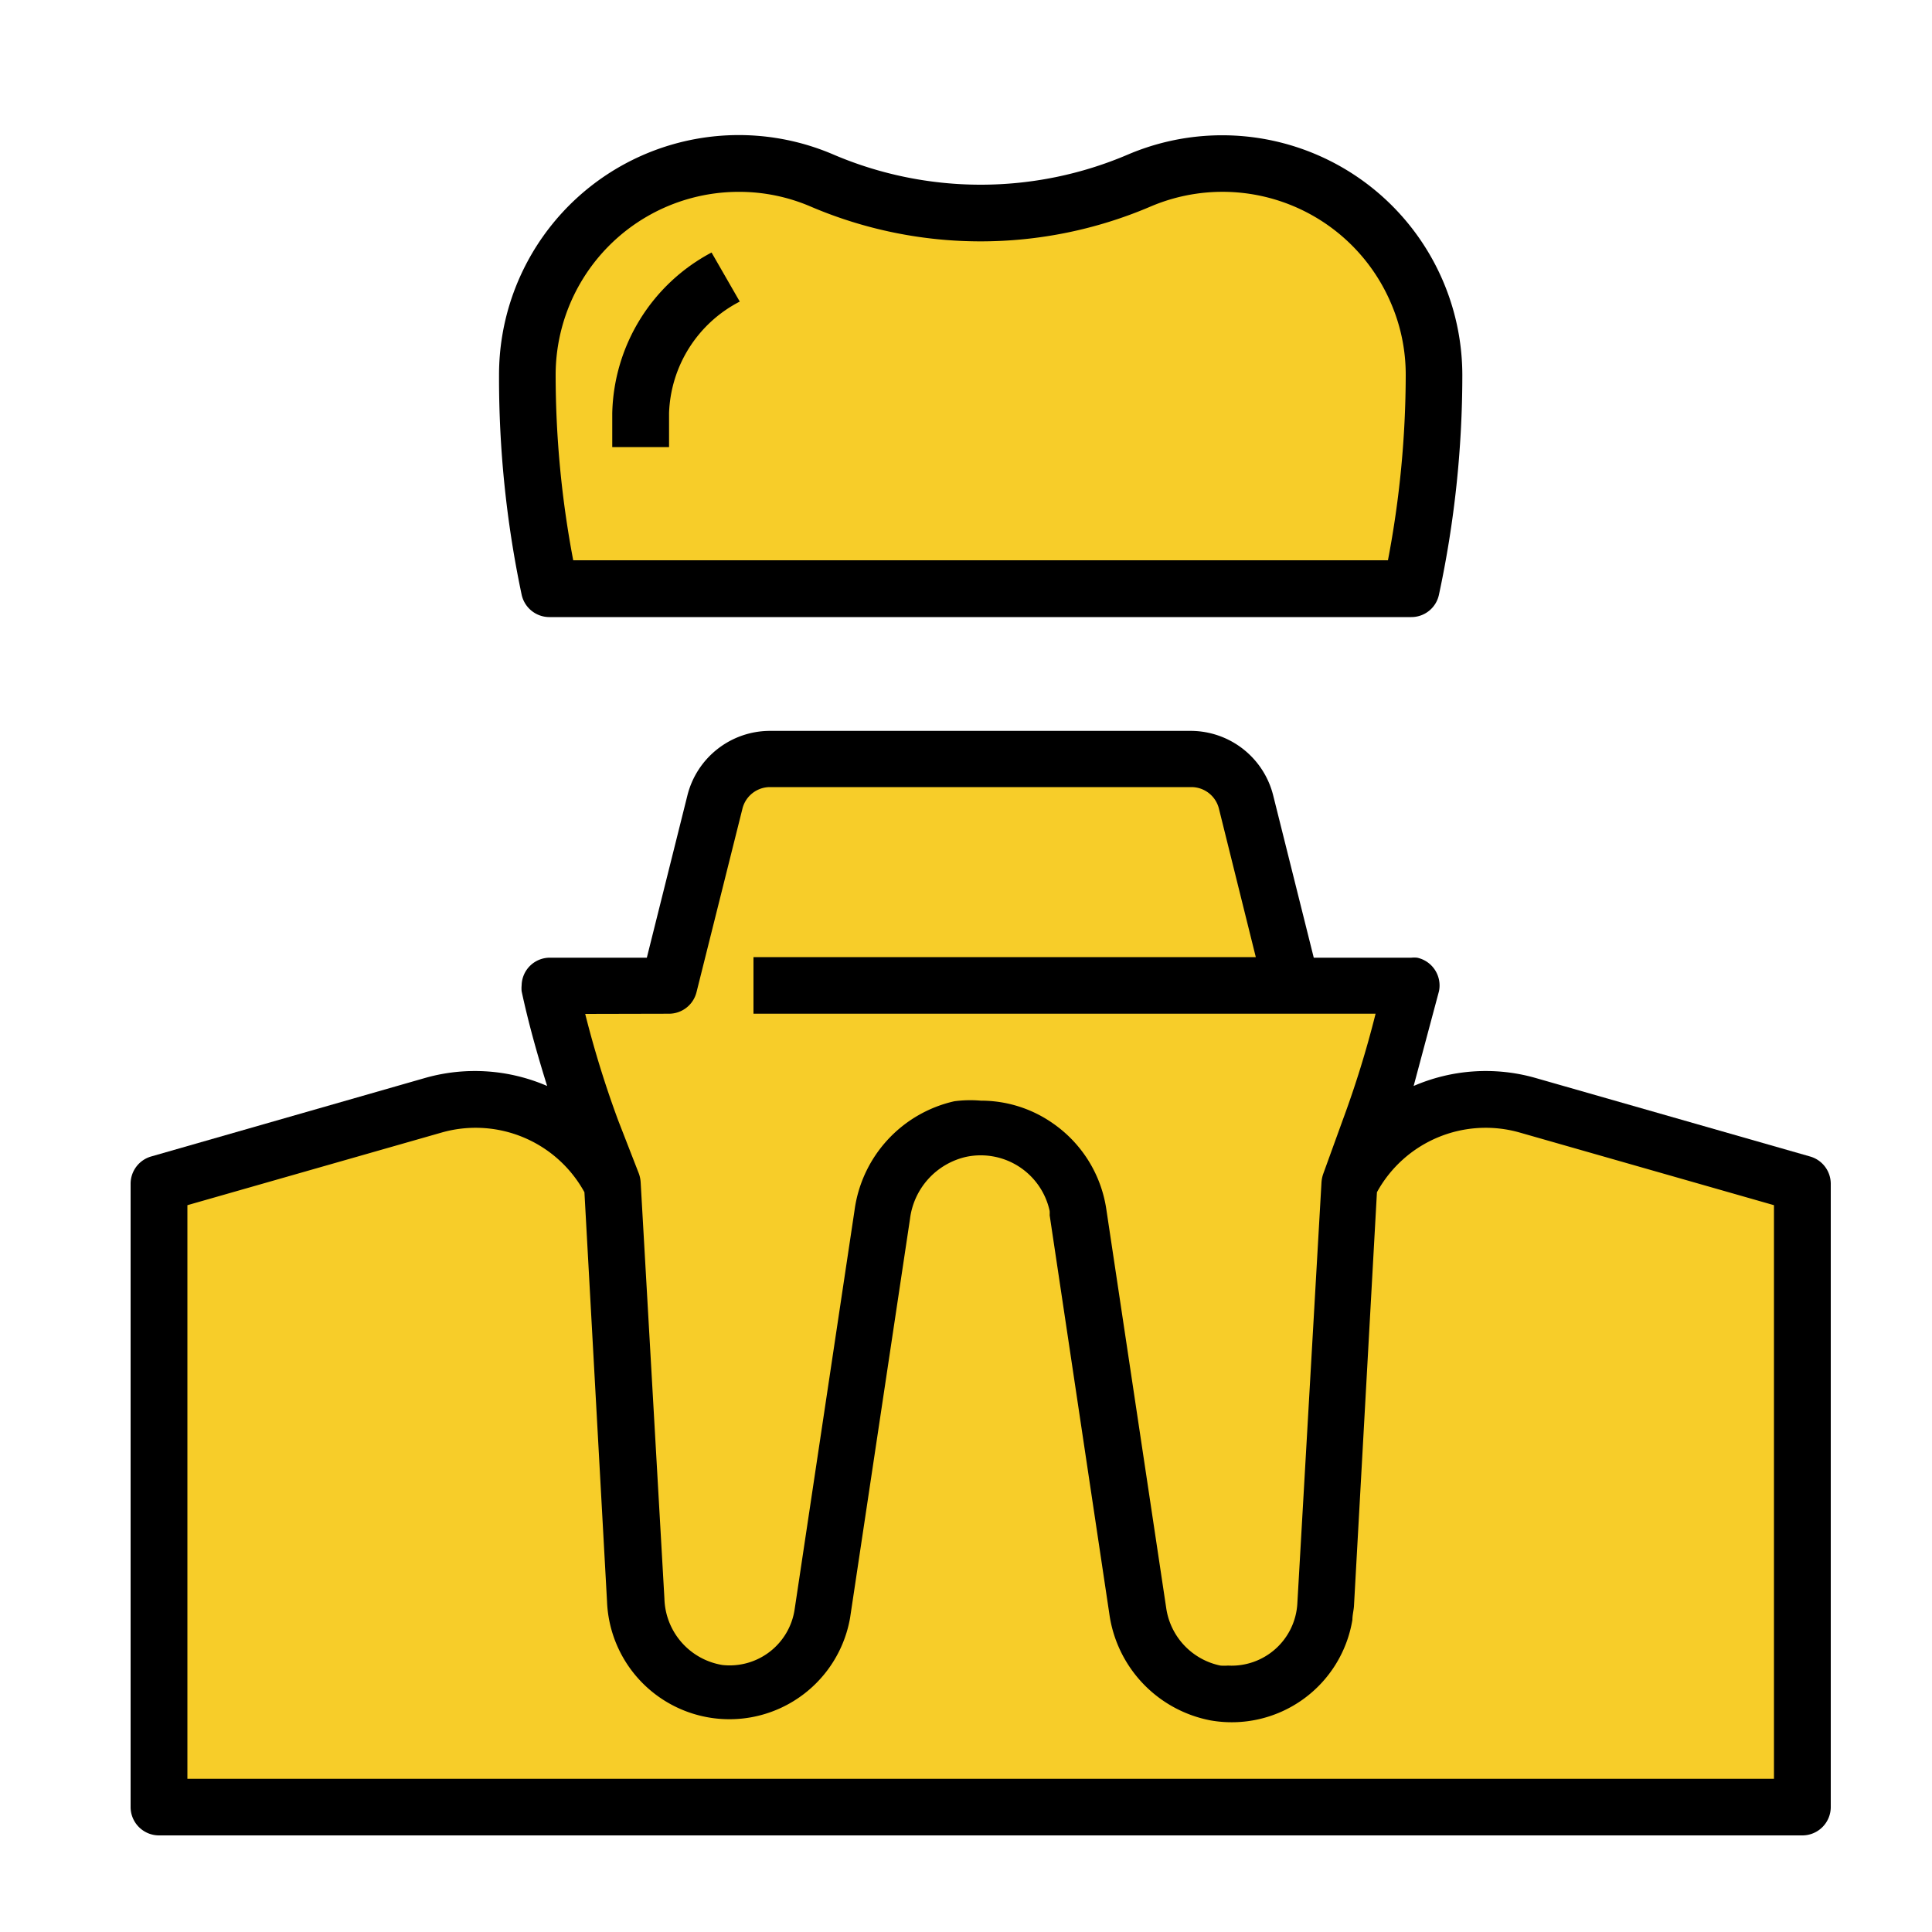
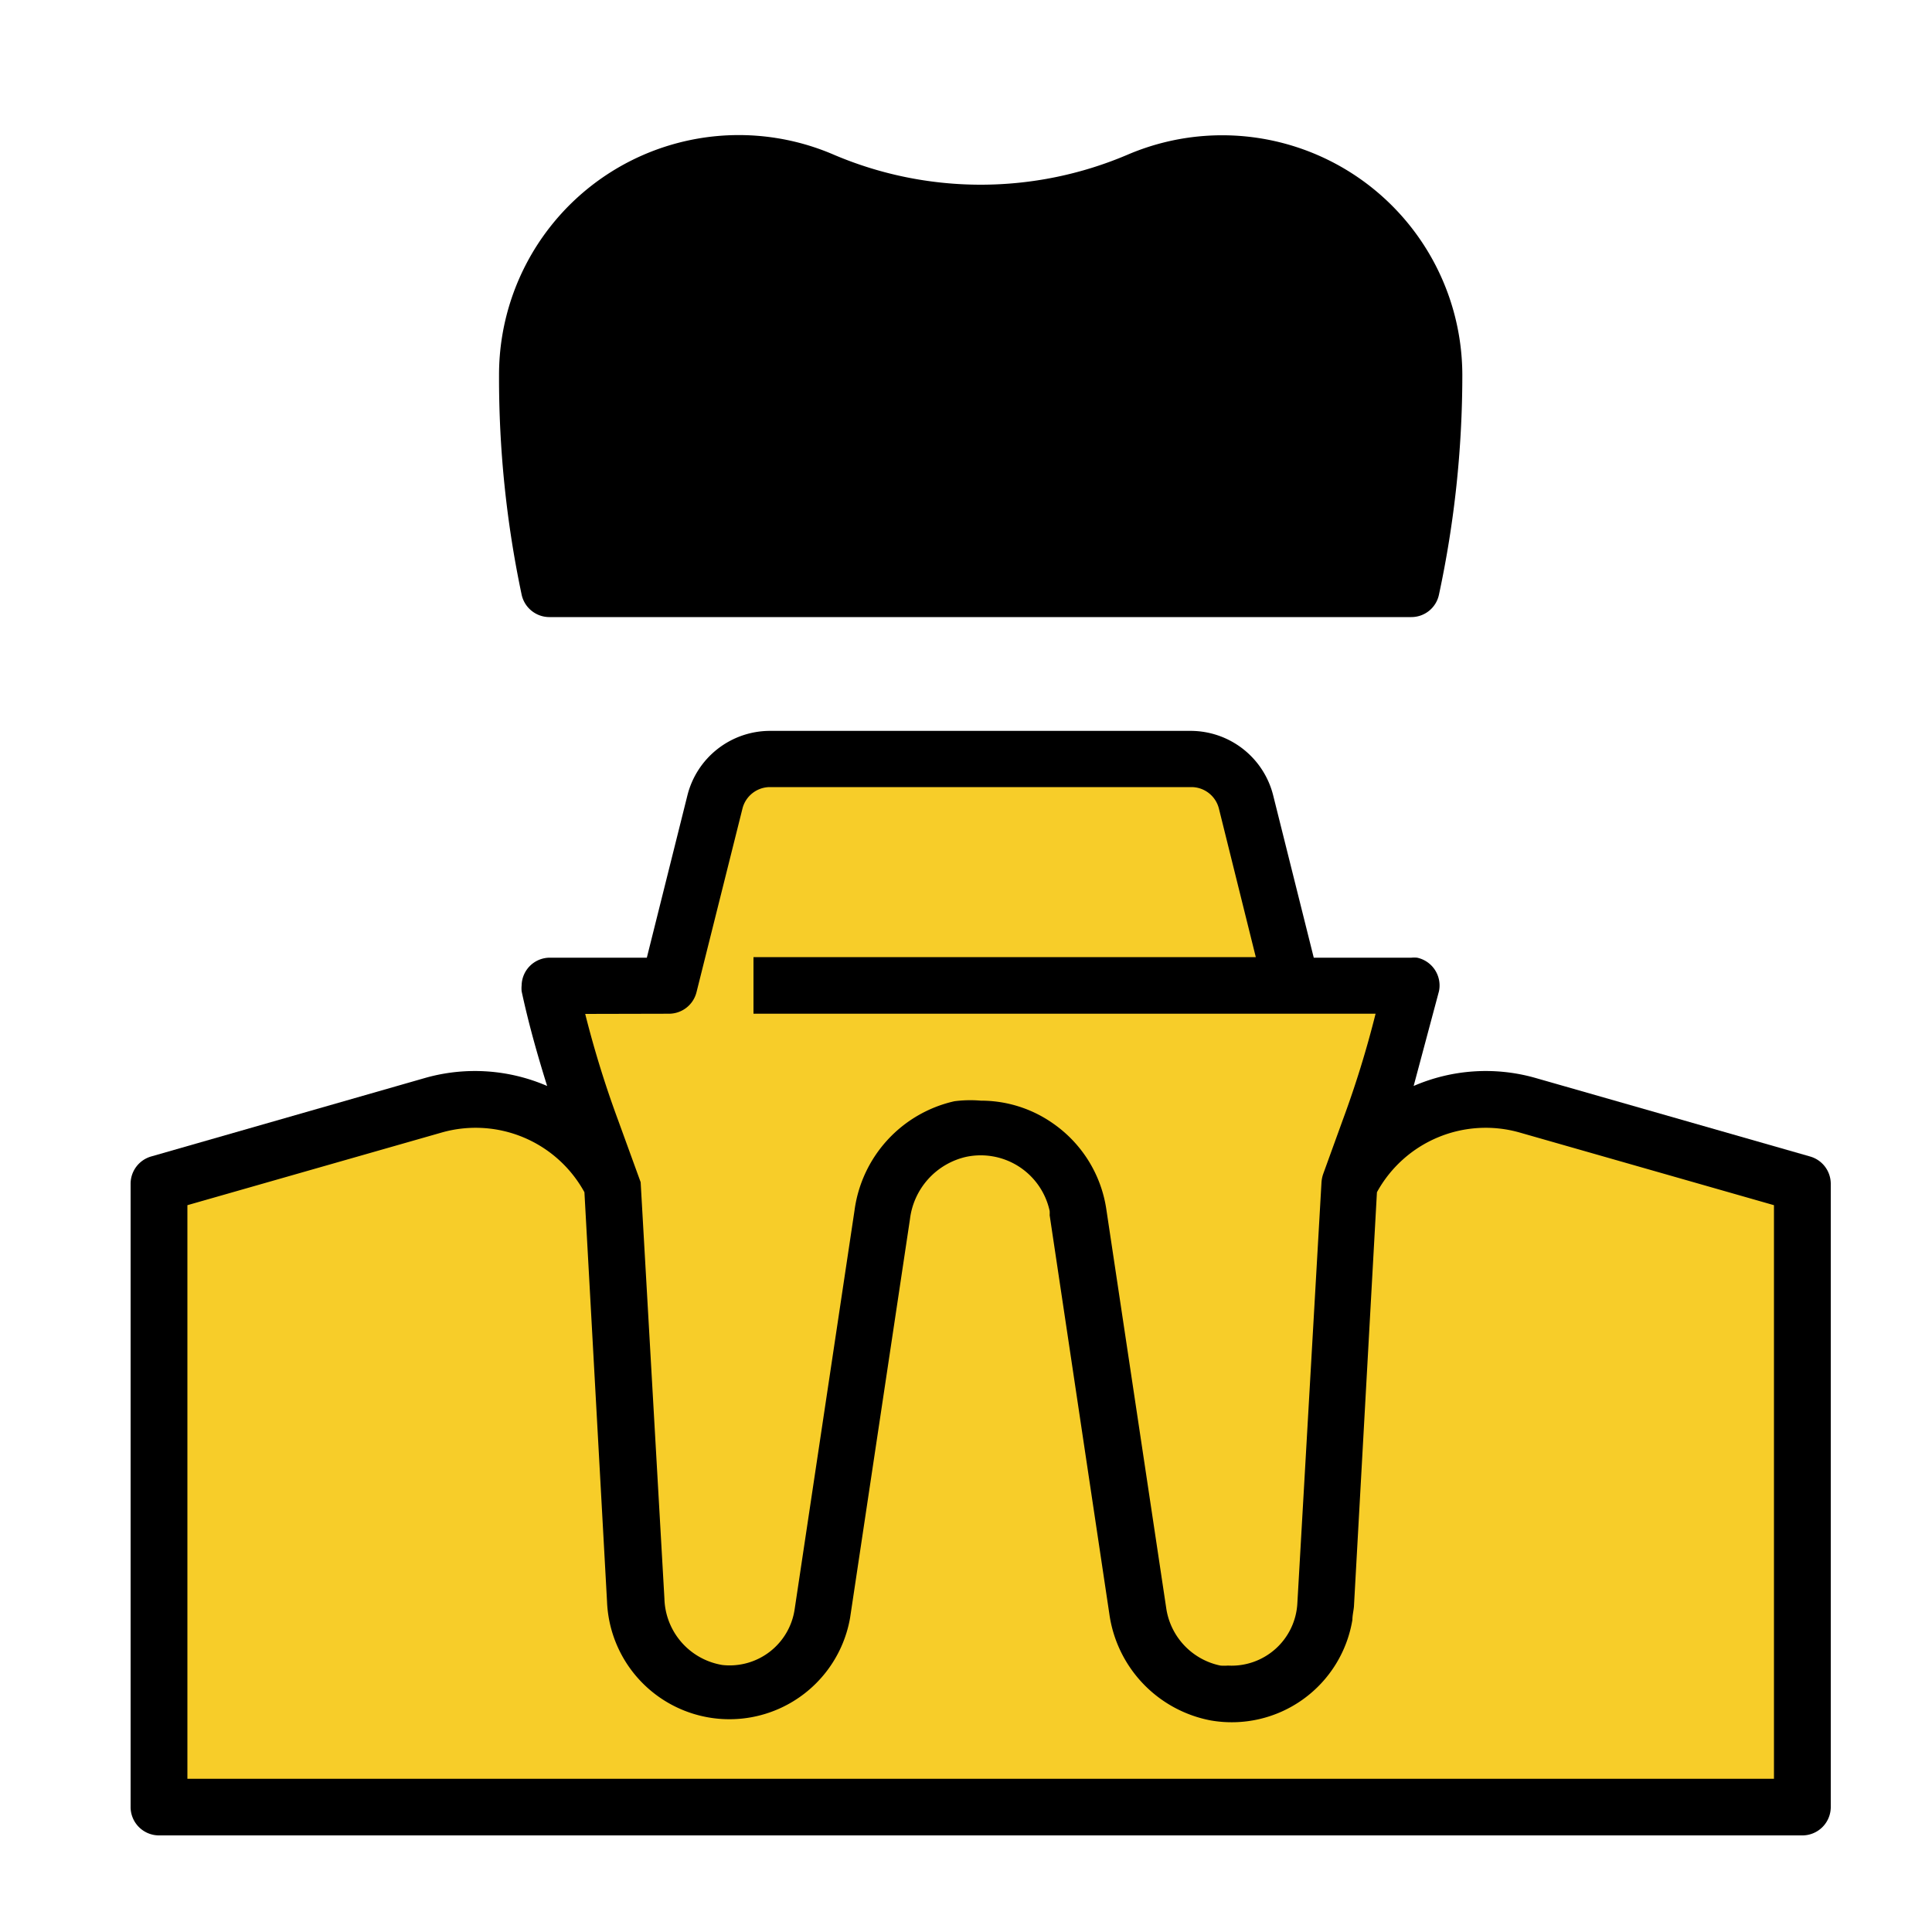
<svg xmlns="http://www.w3.org/2000/svg" viewBox="0 0 100 100">
  <path d="M93.69 59.86l-14.23-4.07a9.39 9.39 0 0 0-6.29.42l1.31-4.9a1.47 1.47 0 0 0-1.13-1.74 1.53 1.53 0 0 0-.3 0H68l-2.1-8.4a4.41 4.41 0 0 0-4.27-3.34H39.85a4.41 4.41 0 0 0-4.27 3.34l-2.1 8.4h-5A1.46 1.46 0 0 0 27 51a1.55 1.55 0 0 0 0 .31c.36 1.68.82 3.3 1.32 4.9a9.42 9.42 0 0 0-6.3-.42l-14.2 4.07a1.47 1.47 0 0 0-1.06 1.41v32.26A1.47 1.47 0 0 0 8.23 95h85.06a1.47 1.47 0 0 0 1.47-1.47V61.27a1.47 1.47 0 0 0-1.07-1.41z" />
-   <path d="M34.63 52.47a1.47 1.47 0 0 0 1.42-1.11l2.38-9.51a1.47 1.47 0 0 1 1.42-1.11h21.82a1.47 1.47 0 0 1 1.42 1.11L65 49.54H39v2.93h32.2A52.61 52.61 0 0 1 69.49 58l-1 2.76a1.64 1.64 0 0 0-.09.44L67.15 83a3.41 3.41 0 0 1-3.59 3.21 2.58 2.58 0 0 1-.39 0 3.56 3.56 0 0 1-2.81-3l-3.1-20.64a6.58 6.58 0 0 0-2.74-4.41 6.48 6.48 0 0 0-3.75-1.19 6.32 6.32 0 0 0-1.37.03 6.7 6.7 0 0 0-5.17 5.65l-3.1 20.65a3.4 3.4 0 0 1-3.74 2.88 3.58 3.58 0 0 1-3-3.44l-1.23-21.55a1.64 1.64 0 0 0-.09-.44L32 58a53.35 53.35 0 0 1-1.71-5.52zm57.19 39.6H9.7V62.38l13.16-3.76a6.42 6.42 0 0 1 7.39 3.09l1.17 21.19a6.34 6.34 0 0 0 12.58.84l3.1-20.64a3.77 3.77 0 0 1 2.9-3.22 3.65 3.65 0 0 1 4.33 2.8 1.7 1.7 0 0 1 0 .22l3.09 20.64a6.53 6.53 0 0 0 5.25 5.51A6.33 6.33 0 0 0 70 83.84c0-.23.06-.46.08-.69l1.19-21.44a6.42 6.42 0 0 1 7.39-3.09l13.16 3.76z" fill="#f7cd29" />
+   <path d="M34.63 52.47a1.47 1.47 0 0 0 1.42-1.11l2.38-9.51a1.47 1.47 0 0 1 1.42-1.11h21.82a1.47 1.47 0 0 1 1.42 1.11L65 49.54H39v2.93h32.2A52.61 52.61 0 0 1 69.49 58l-1 2.76a1.64 1.64 0 0 0-.09.44L67.15 83a3.41 3.41 0 0 1-3.59 3.21 2.58 2.58 0 0 1-.39 0 3.56 3.56 0 0 1-2.81-3l-3.1-20.64a6.58 6.58 0 0 0-2.74-4.41 6.48 6.48 0 0 0-3.75-1.19 6.32 6.32 0 0 0-1.37.03 6.7 6.7 0 0 0-5.17 5.65l-3.1 20.65a3.4 3.4 0 0 1-3.74 2.88 3.58 3.58 0 0 1-3-3.44l-1.23-21.55L32 58a53.35 53.35 0 0 1-1.71-5.52zm57.19 39.6H9.7V62.38l13.16-3.76a6.42 6.42 0 0 1 7.39 3.09l1.17 21.19a6.34 6.34 0 0 0 12.58.84l3.1-20.64a3.77 3.77 0 0 1 2.9-3.22 3.65 3.65 0 0 1 4.33 2.8 1.7 1.7 0 0 1 0 .22l3.09 20.64a6.53 6.53 0 0 0 5.25 5.51A6.33 6.33 0 0 0 70 83.84c0-.23.06-.46.08-.69l1.19-21.44a6.42 6.42 0 0 1 7.39-3.09l13.16 3.76z" fill="#f7cd29" />
  <path d="M58.38,8A19.39,19.39,0,0,1,43.14,8,12.41,12.41,0,0,0,25.83,19.42,54.19,54.19,0,0,0,27,30.78a1.47,1.47,0,0,0,1.43,1.16H73.05a1.46,1.46,0,0,0,1.43-1.16,54.19,54.19,0,0,0,1.21-11.36A12.43,12.43,0,0,0,58.38,8Z" />
-   <path d="M72.76 19.42a51.42 51.42 0 0 1-.92 9.58H29.67a51.41 51.41 0 0 1-.91-9.59 9.48 9.48 0 0 1 9.49-9.48 9.37 9.37 0 0 1 3.73.77 22.37 22.37 0 0 0 17.55 0 9.48 9.48 0 0 1 12.47 5 9.32 9.32 0 0 1 .76 3.72z" fill="#f7cd29" />
-   <path d="M31.69 21.39v1.75h2.94v-1.76a6.75 6.75 0 0 1 3.66-5.77l-1.46-2.54a9.65 9.65 0 0 0-5.14 8.32z" />
</svg>